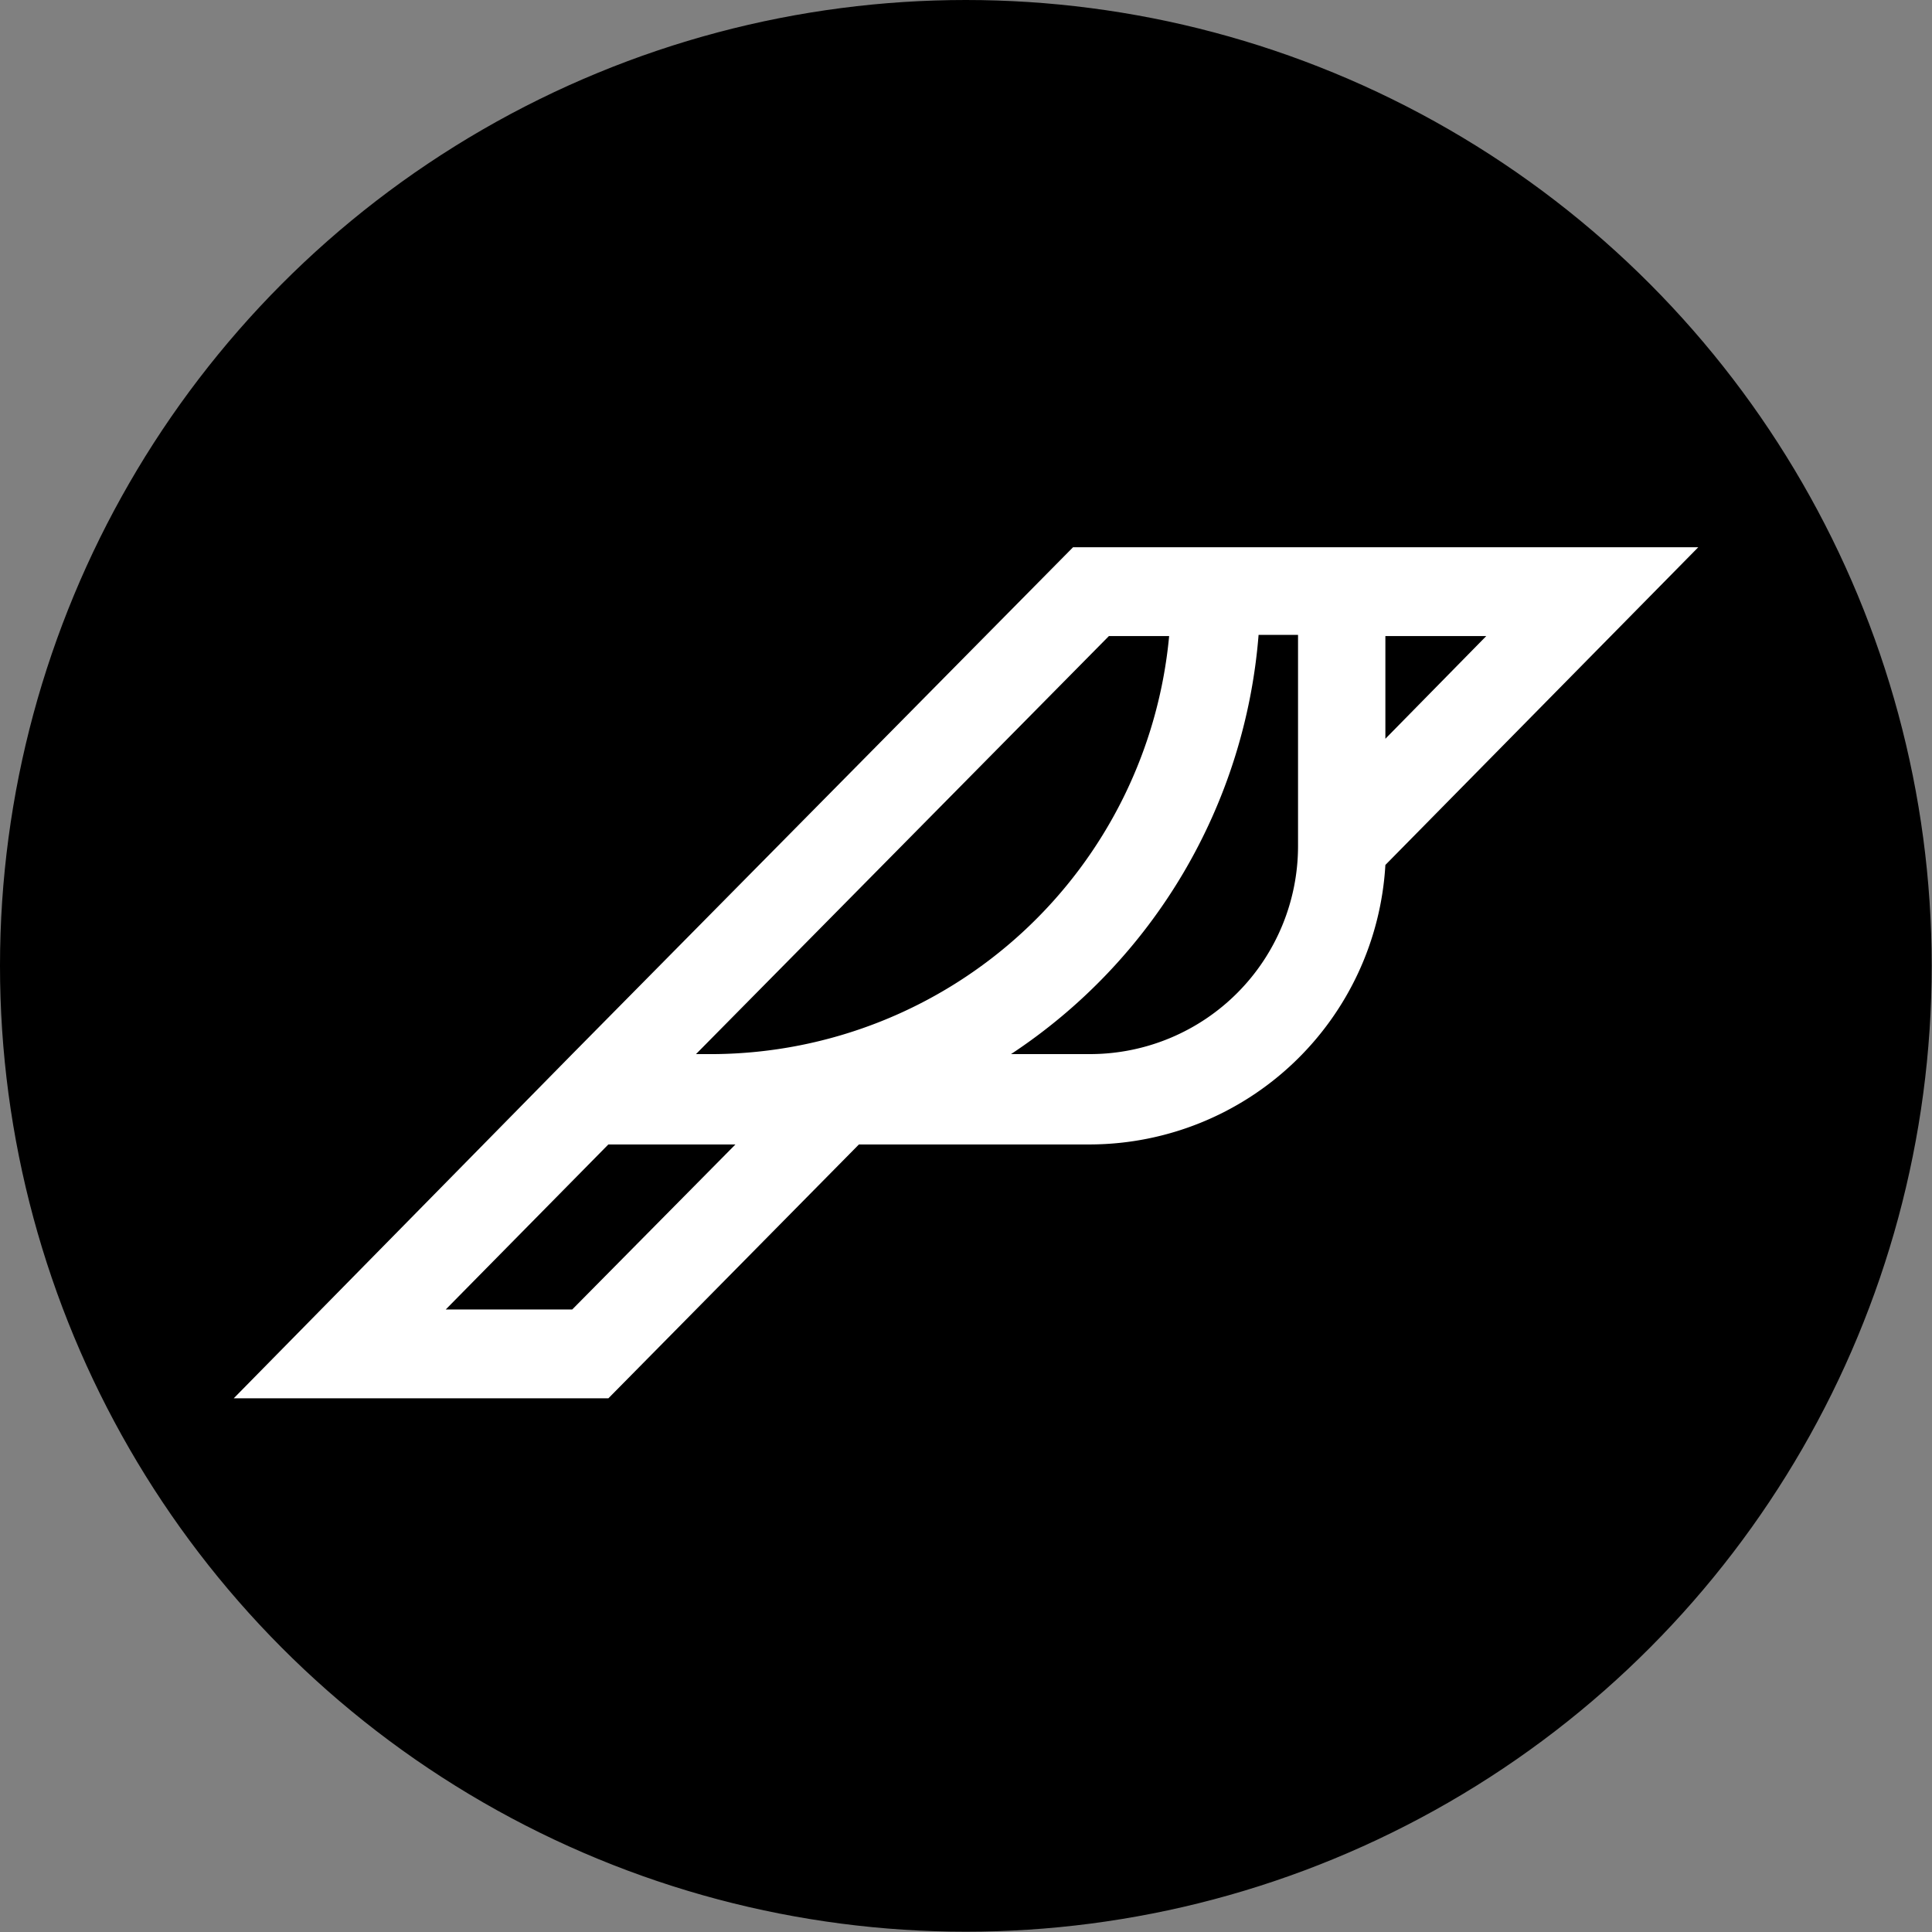
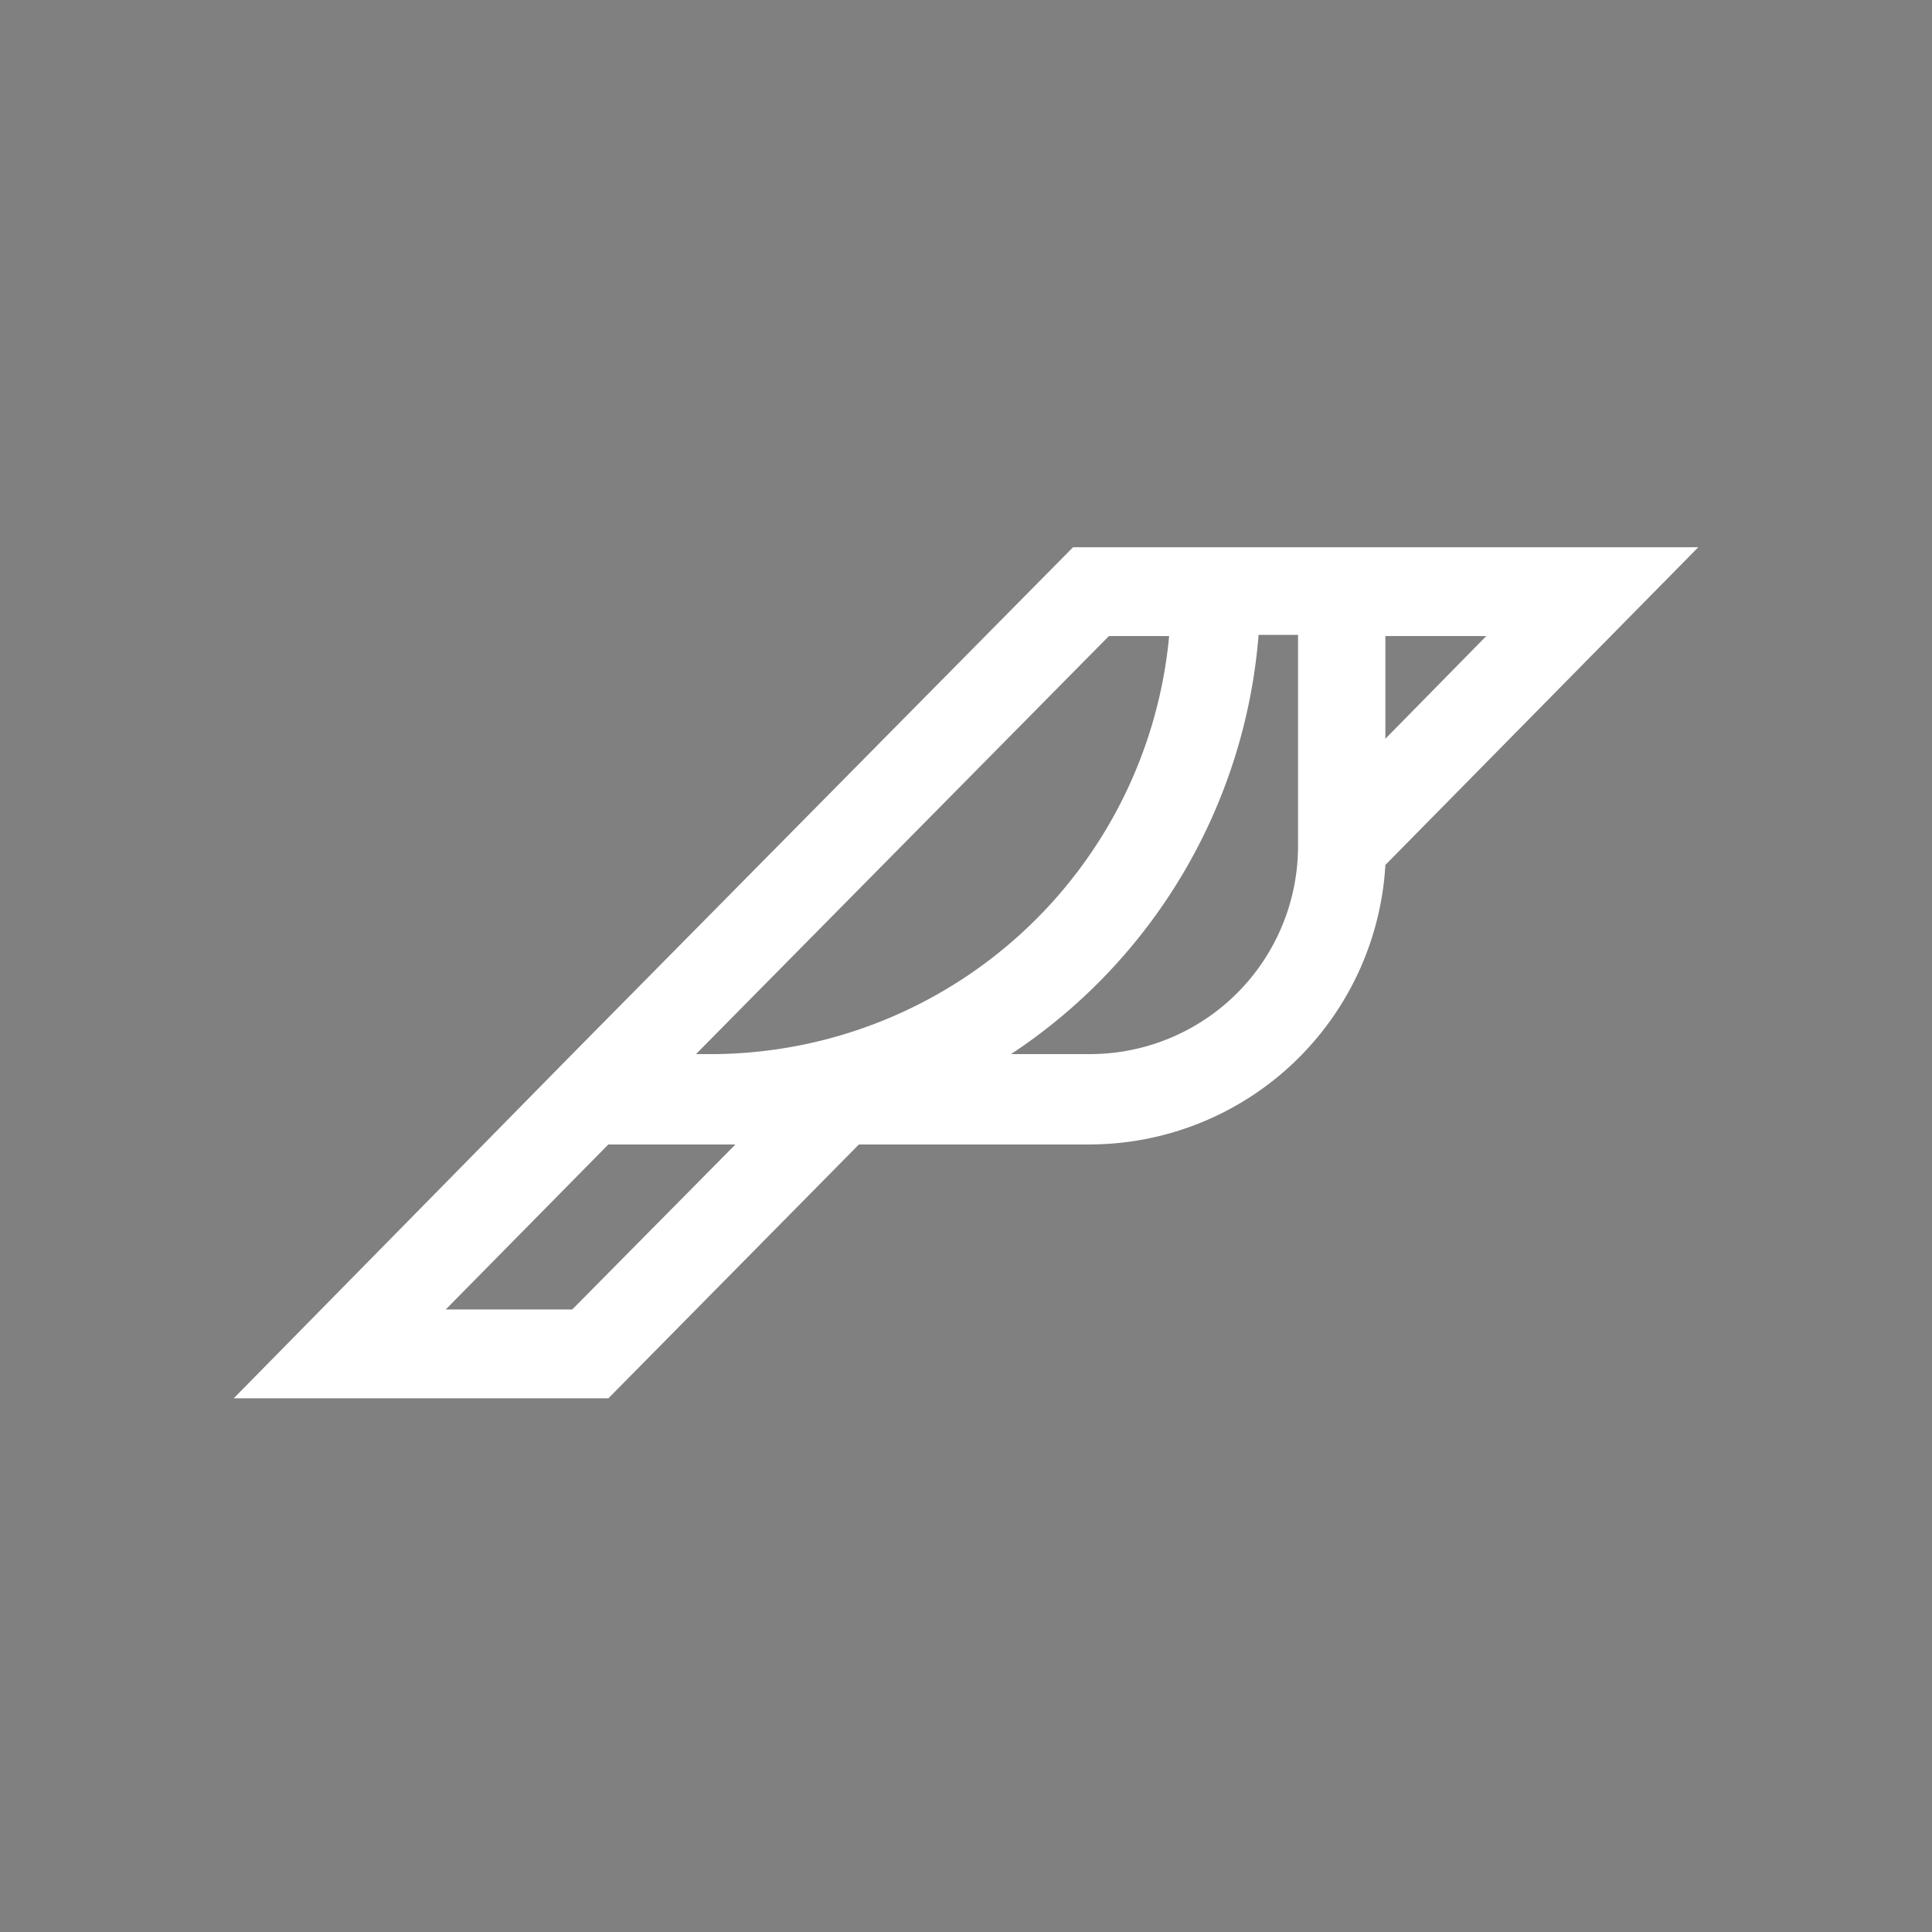
<svg xmlns="http://www.w3.org/2000/svg" viewBox="0 0 64.15 64.15">
  <rect x="0" y="0" width="64.15" height="64.15" fill="#808080" stroke="none" />
  <defs>
    <style>.cls-1{stroke:#000;stroke-miterlimit:10;}.cls-2{fill:#fff;}</style>
  </defs>
  <g id="Layer_2" data-name="Layer 2">
    <g id="Layer_1-2" data-name="Layer 1">
-       <circle class="cls-1" cx="32.07" cy="32.07" r="31.57" />
      <path class="cls-2" d="M56.39,18.17H35.63L19,35,7.76,46.43H20.2L28.52,38h7.72A9.85,9.85,0,0,0,46,28.72ZM46,21.12h3.35L46,24.53Zm-9.18,0h2A15.3,15.3,0,0,1,23.74,35h-.63ZM19,43.48h-4.2L20.2,38h4.22ZM36.23,35H33.57a18.42,18.42,0,0,0,8.22-13.92H43.1v7A6.91,6.91,0,0,1,36.23,35Z" />
    </g>
  </g>
</svg>